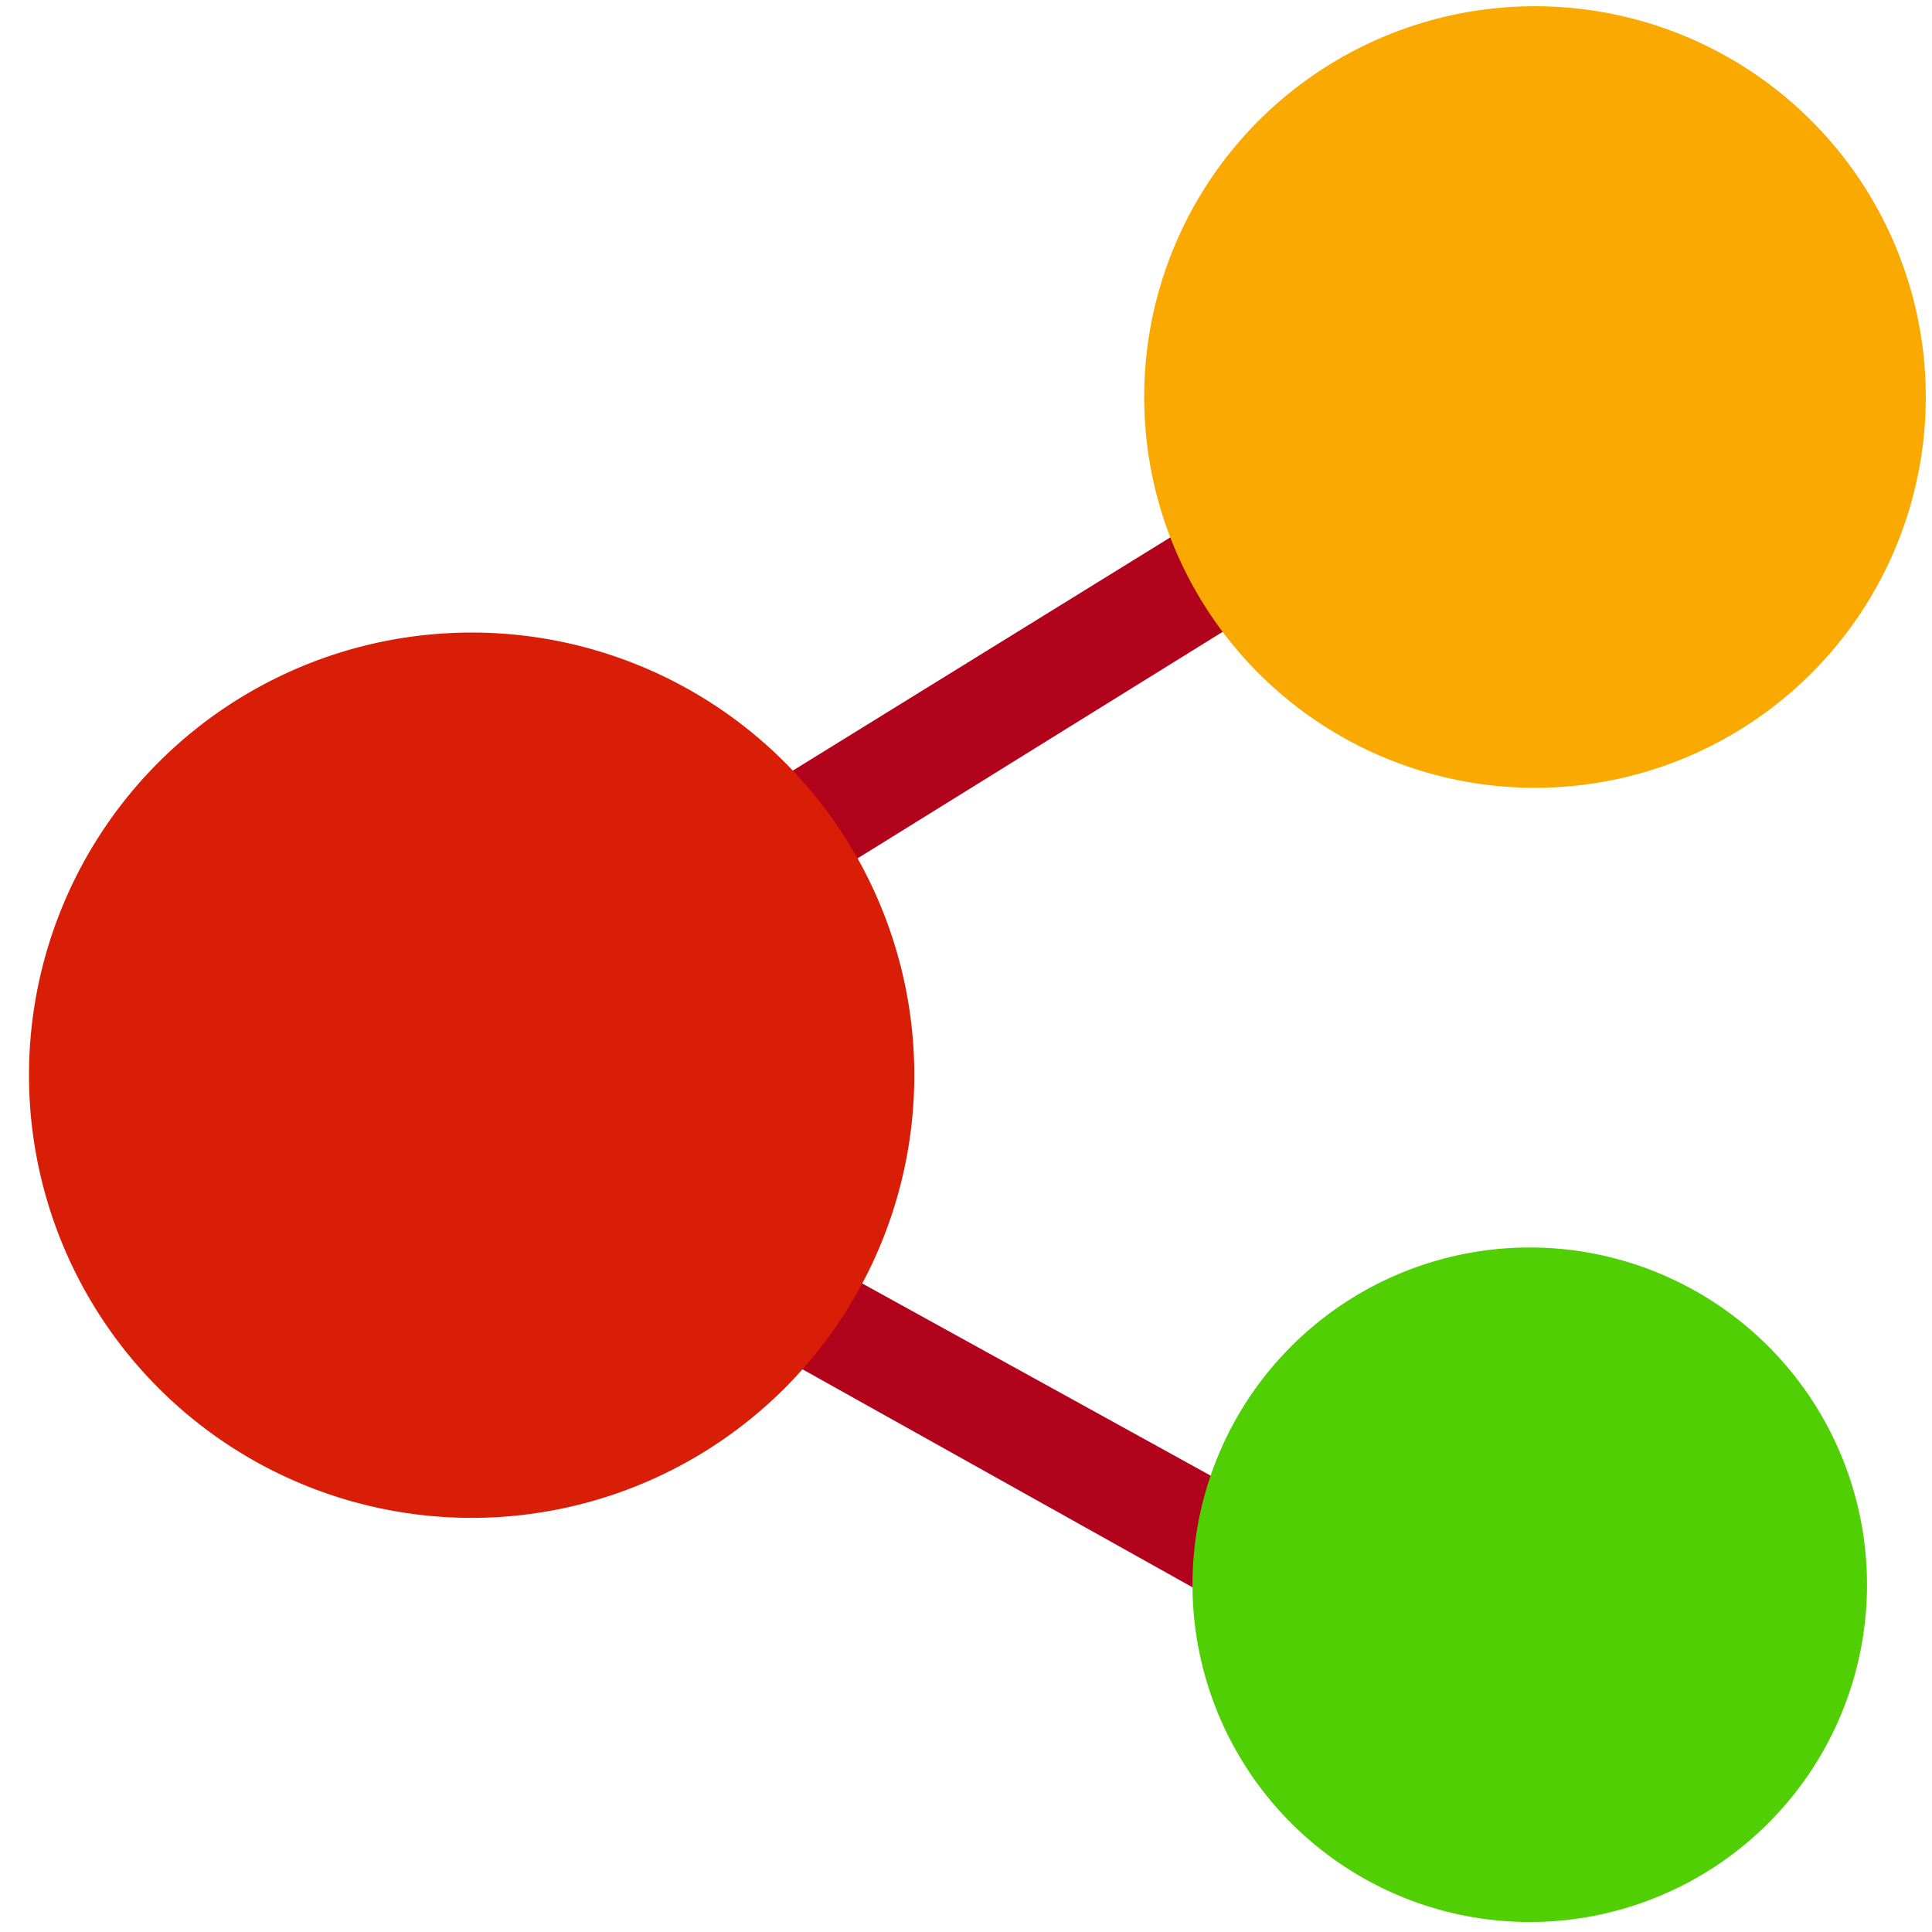
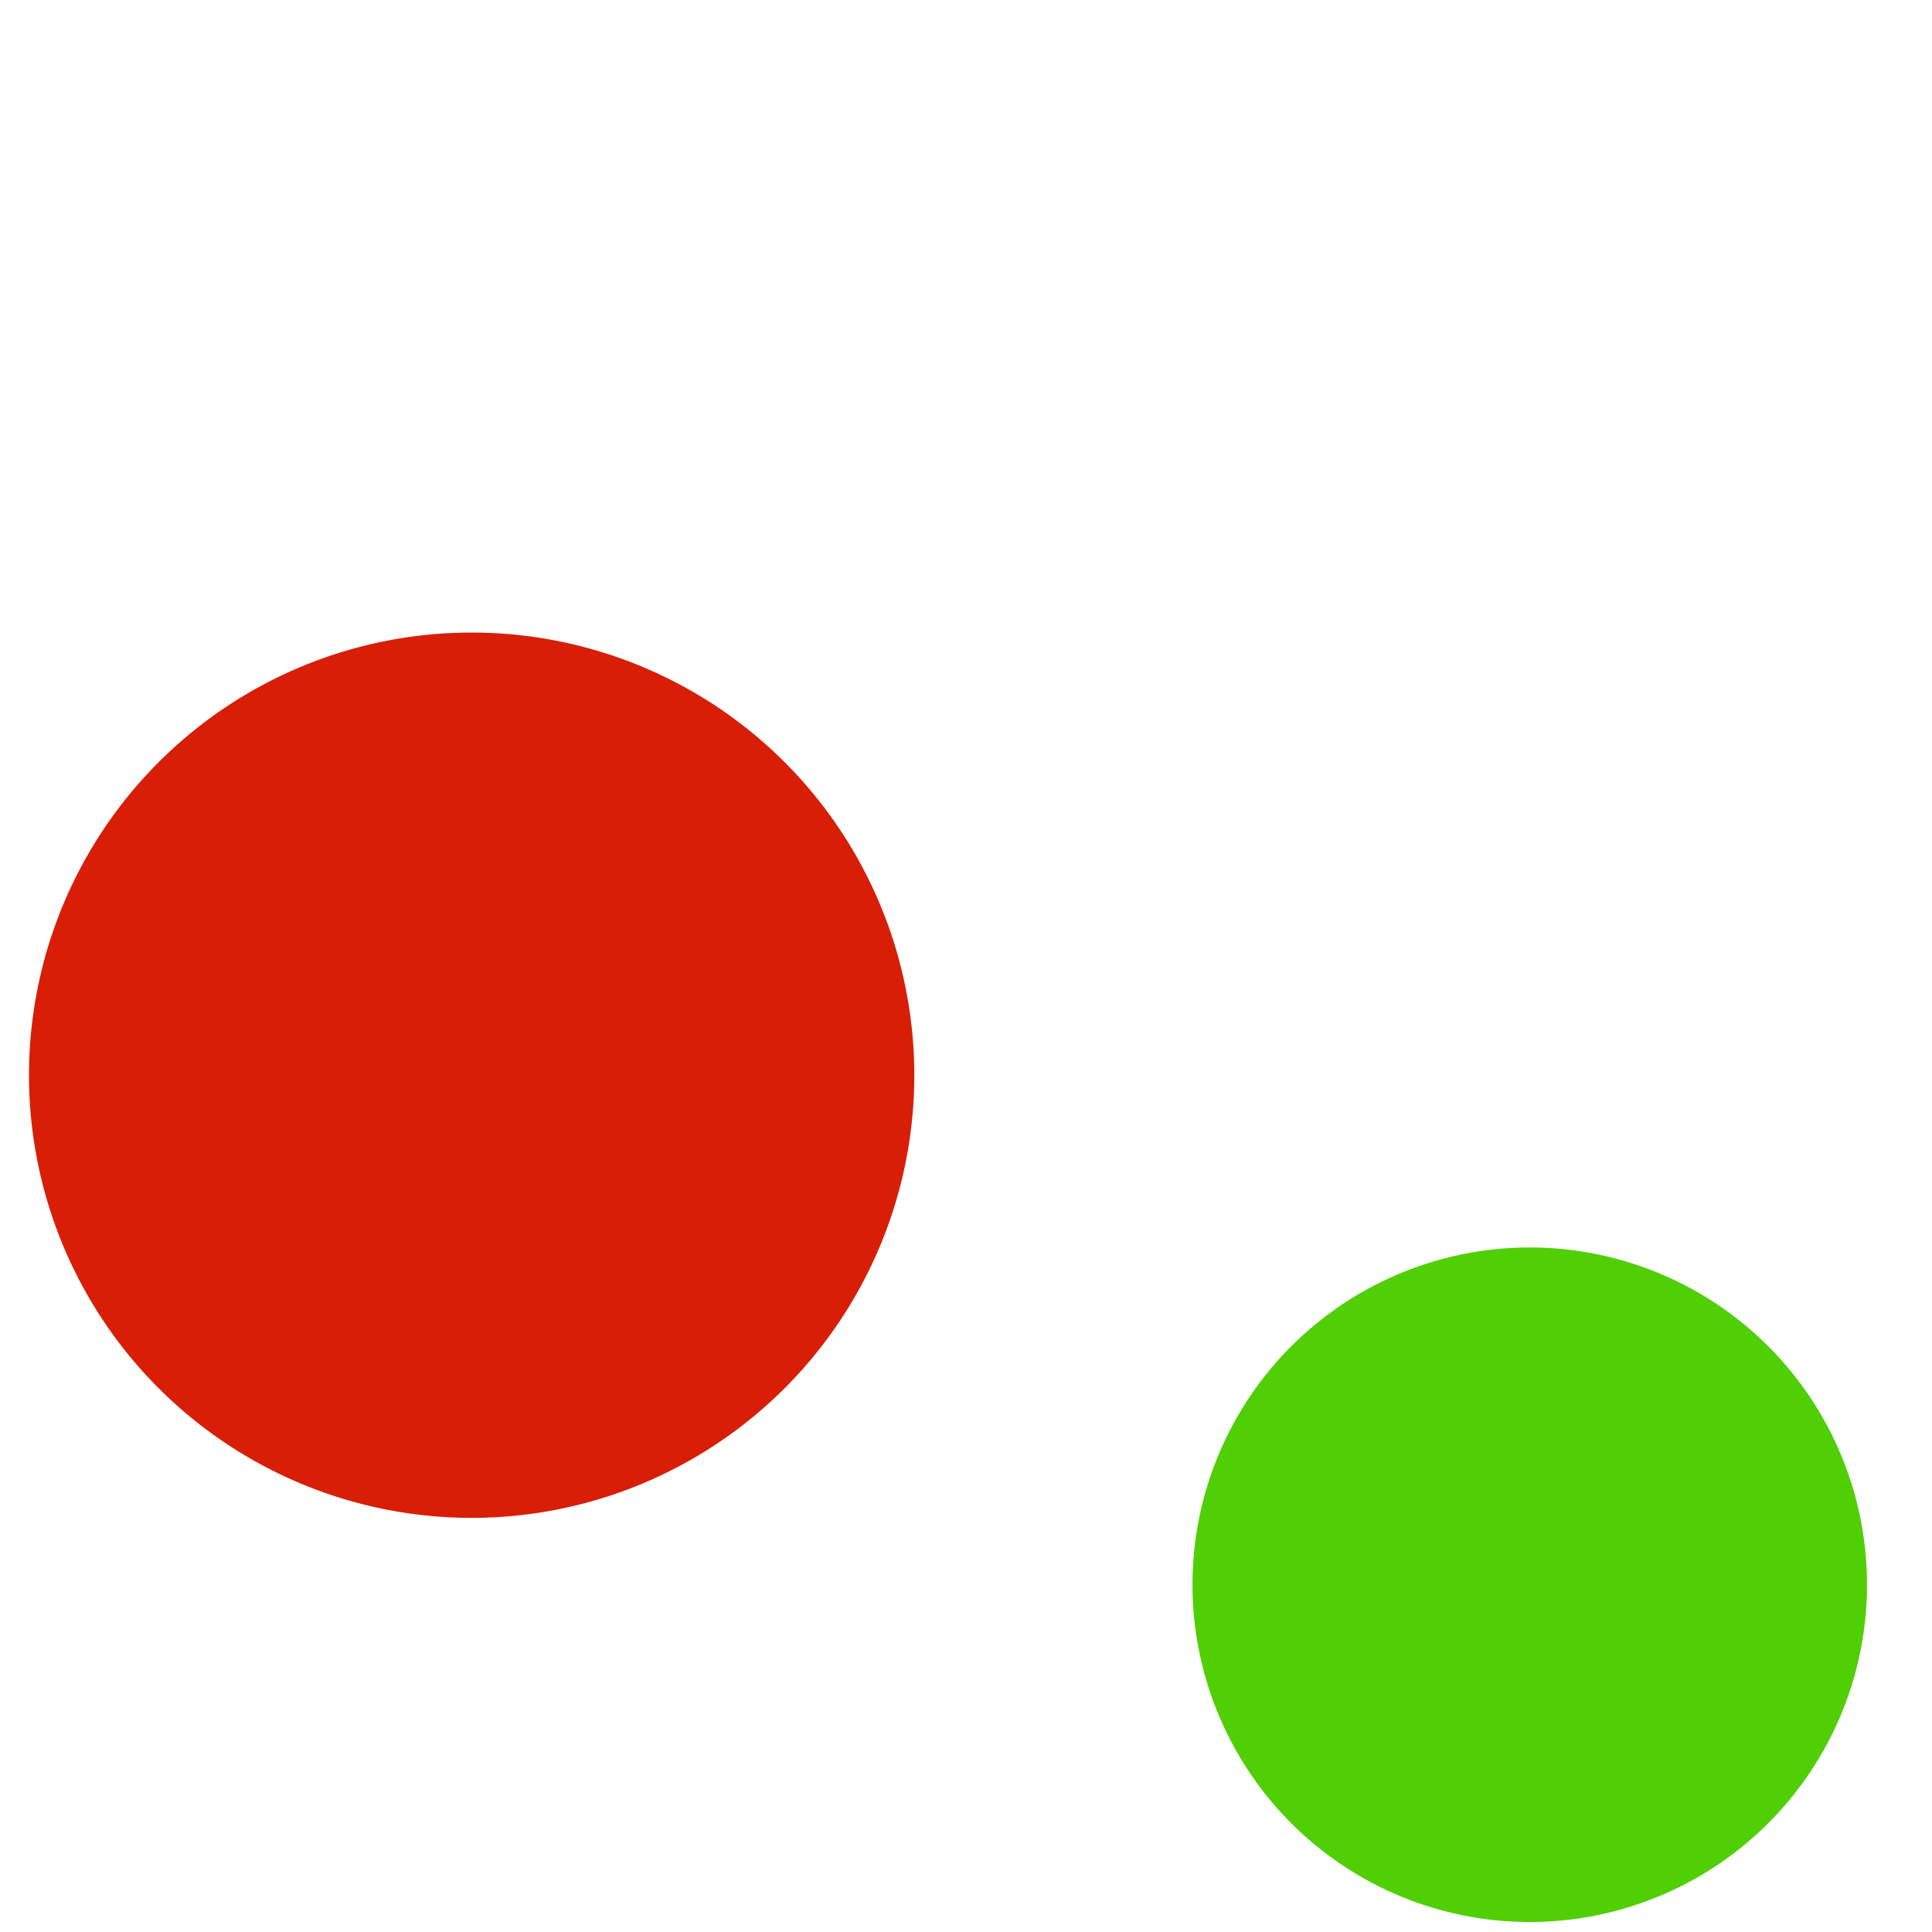
<svg xmlns="http://www.w3.org/2000/svg" height="40" viewBox="0 0 1024 1024" width="40">
-   <path d="m691.509 874.54-538.528-301.023 621.378-383.874 27.617 49.71-538.528 334.163 455.677 251.313z" fill="#b1031b" />
-   <path d="m606.448 210.426a207.126 207.126 0 1 0 414.252 0 207.126 207.126 0 1 0 -414.252 0z" fill="#faa901" />
  <path d="m15.368 569.883a234.616 234.616 0 1 0 469.232 0 234.616 234.616 0 1 0 -469.232 0z" fill="#d81e06" />
  <path d="m632.047 839.946a178.755 178.755 0 1 0 357.51 0 178.755 178.755 0 1 0 -357.51 0z" fill="#50cf05" />
</svg>